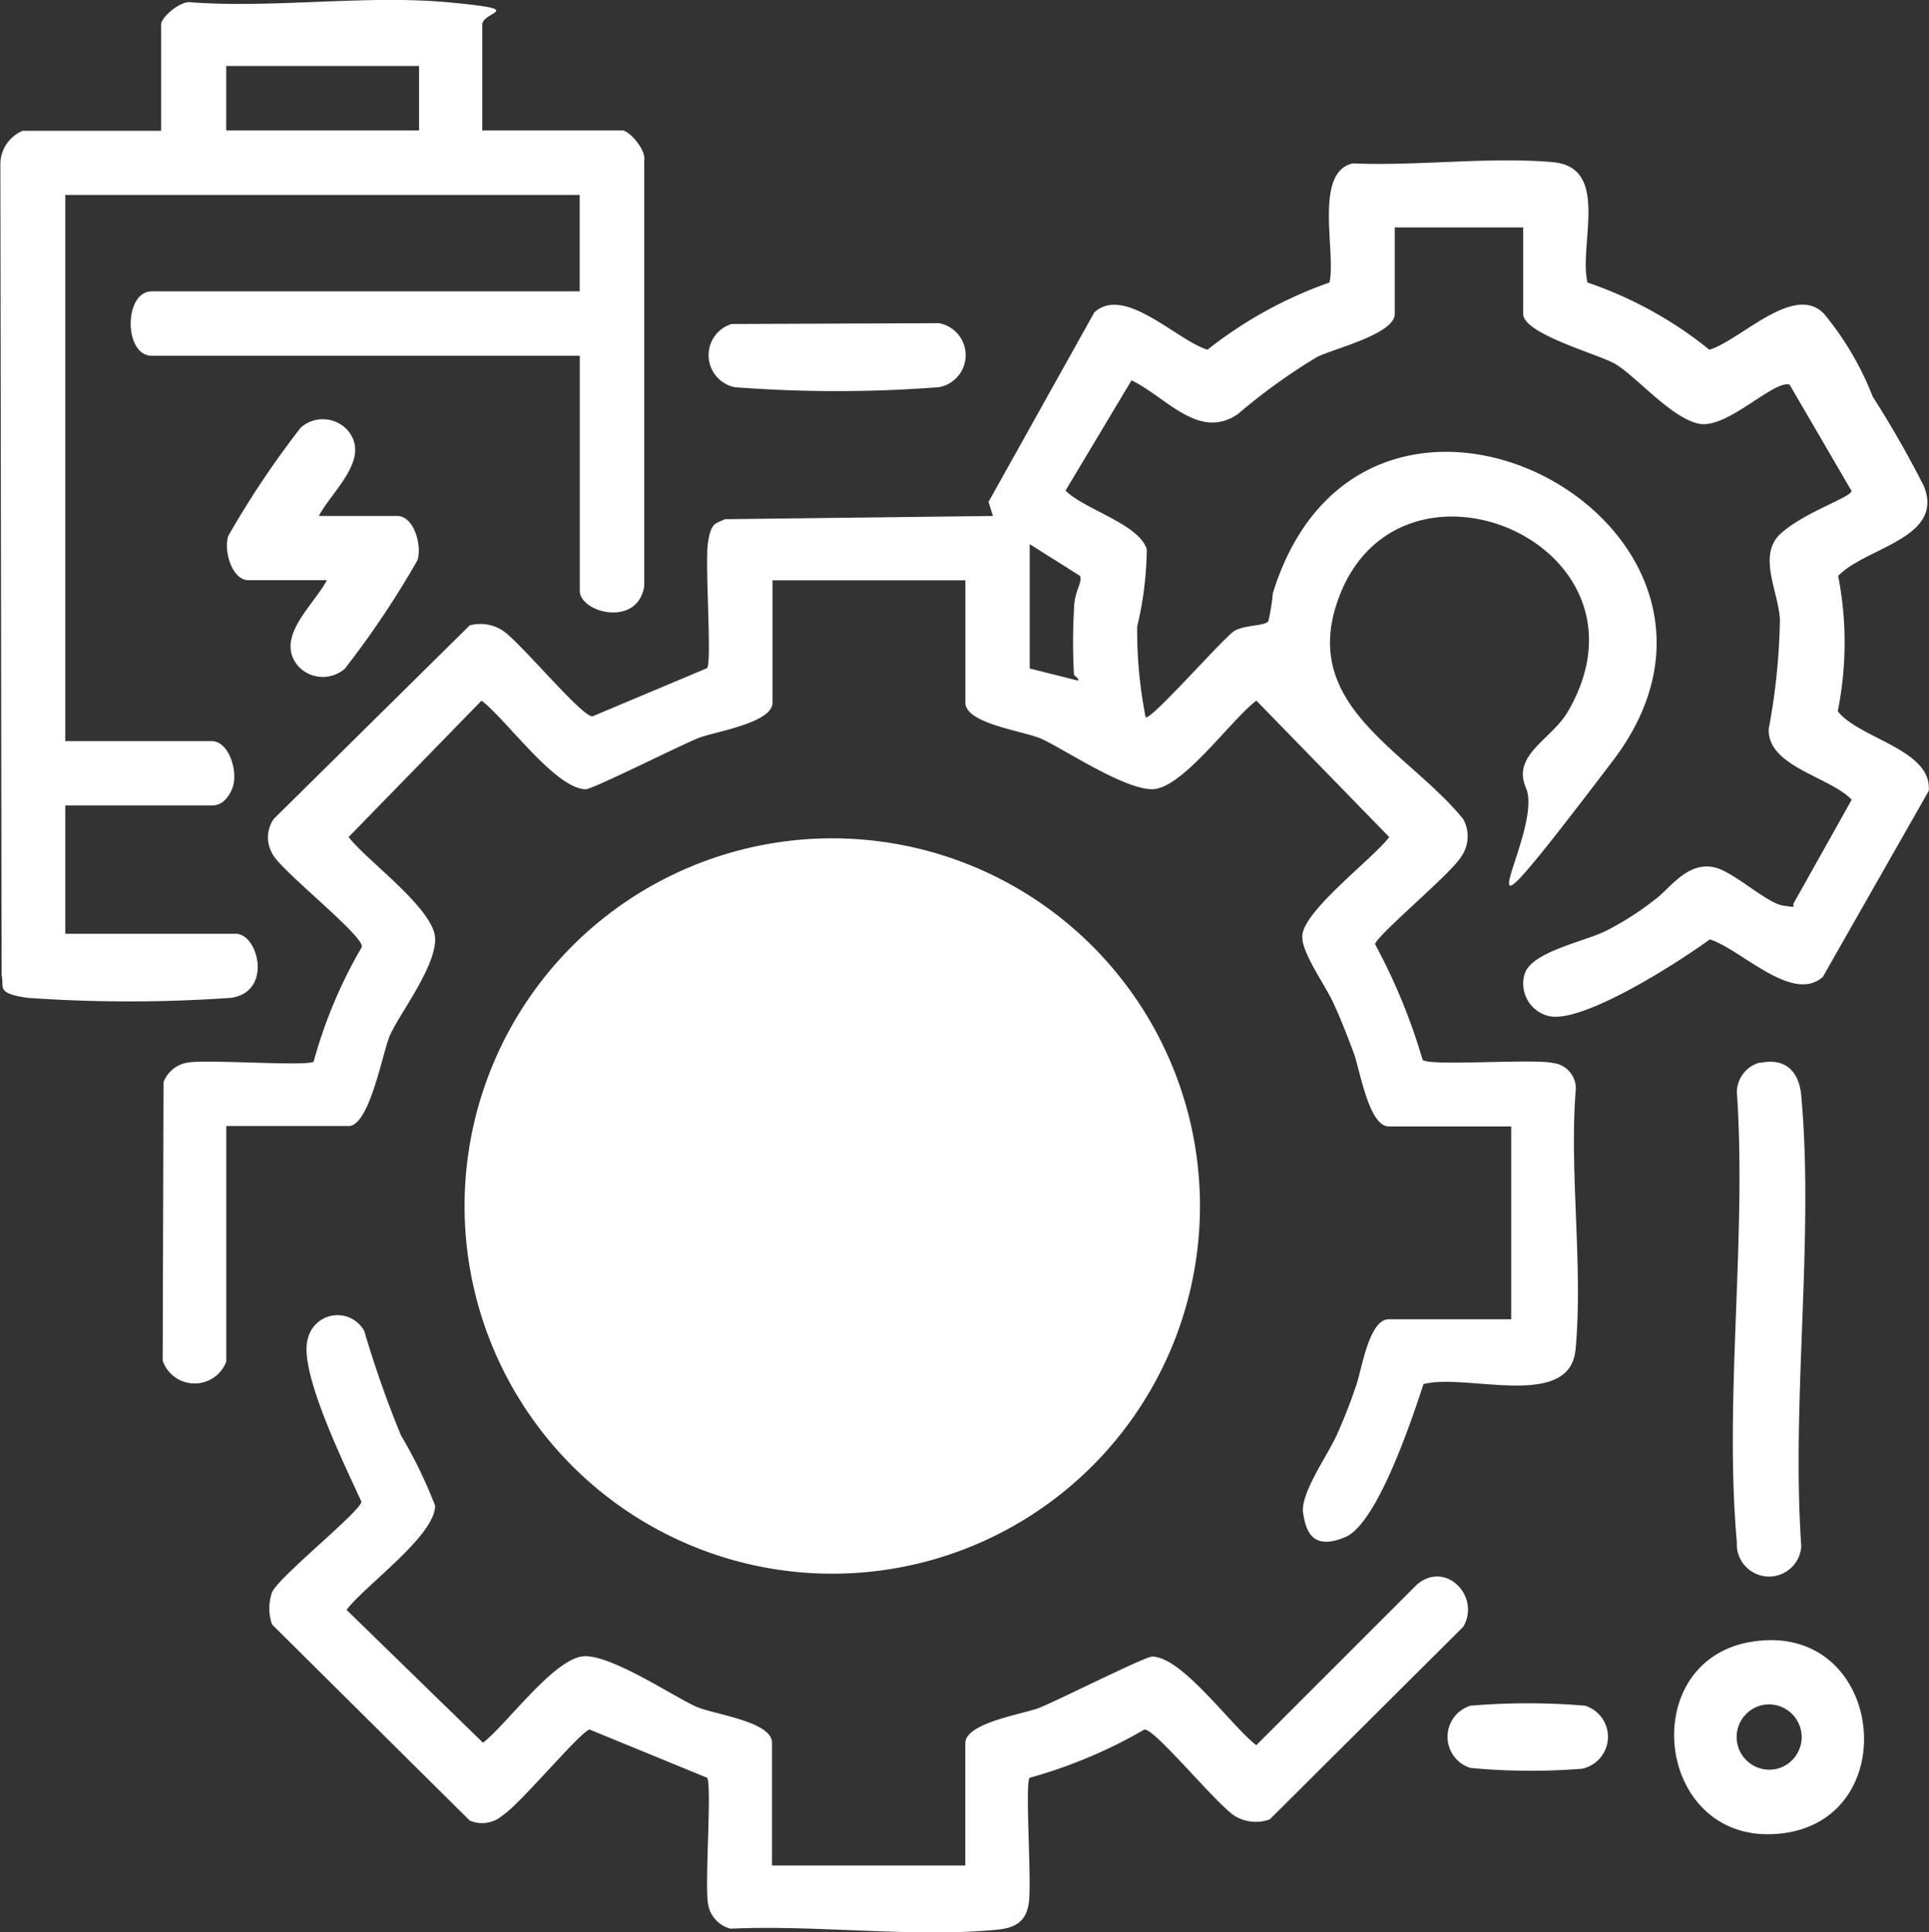
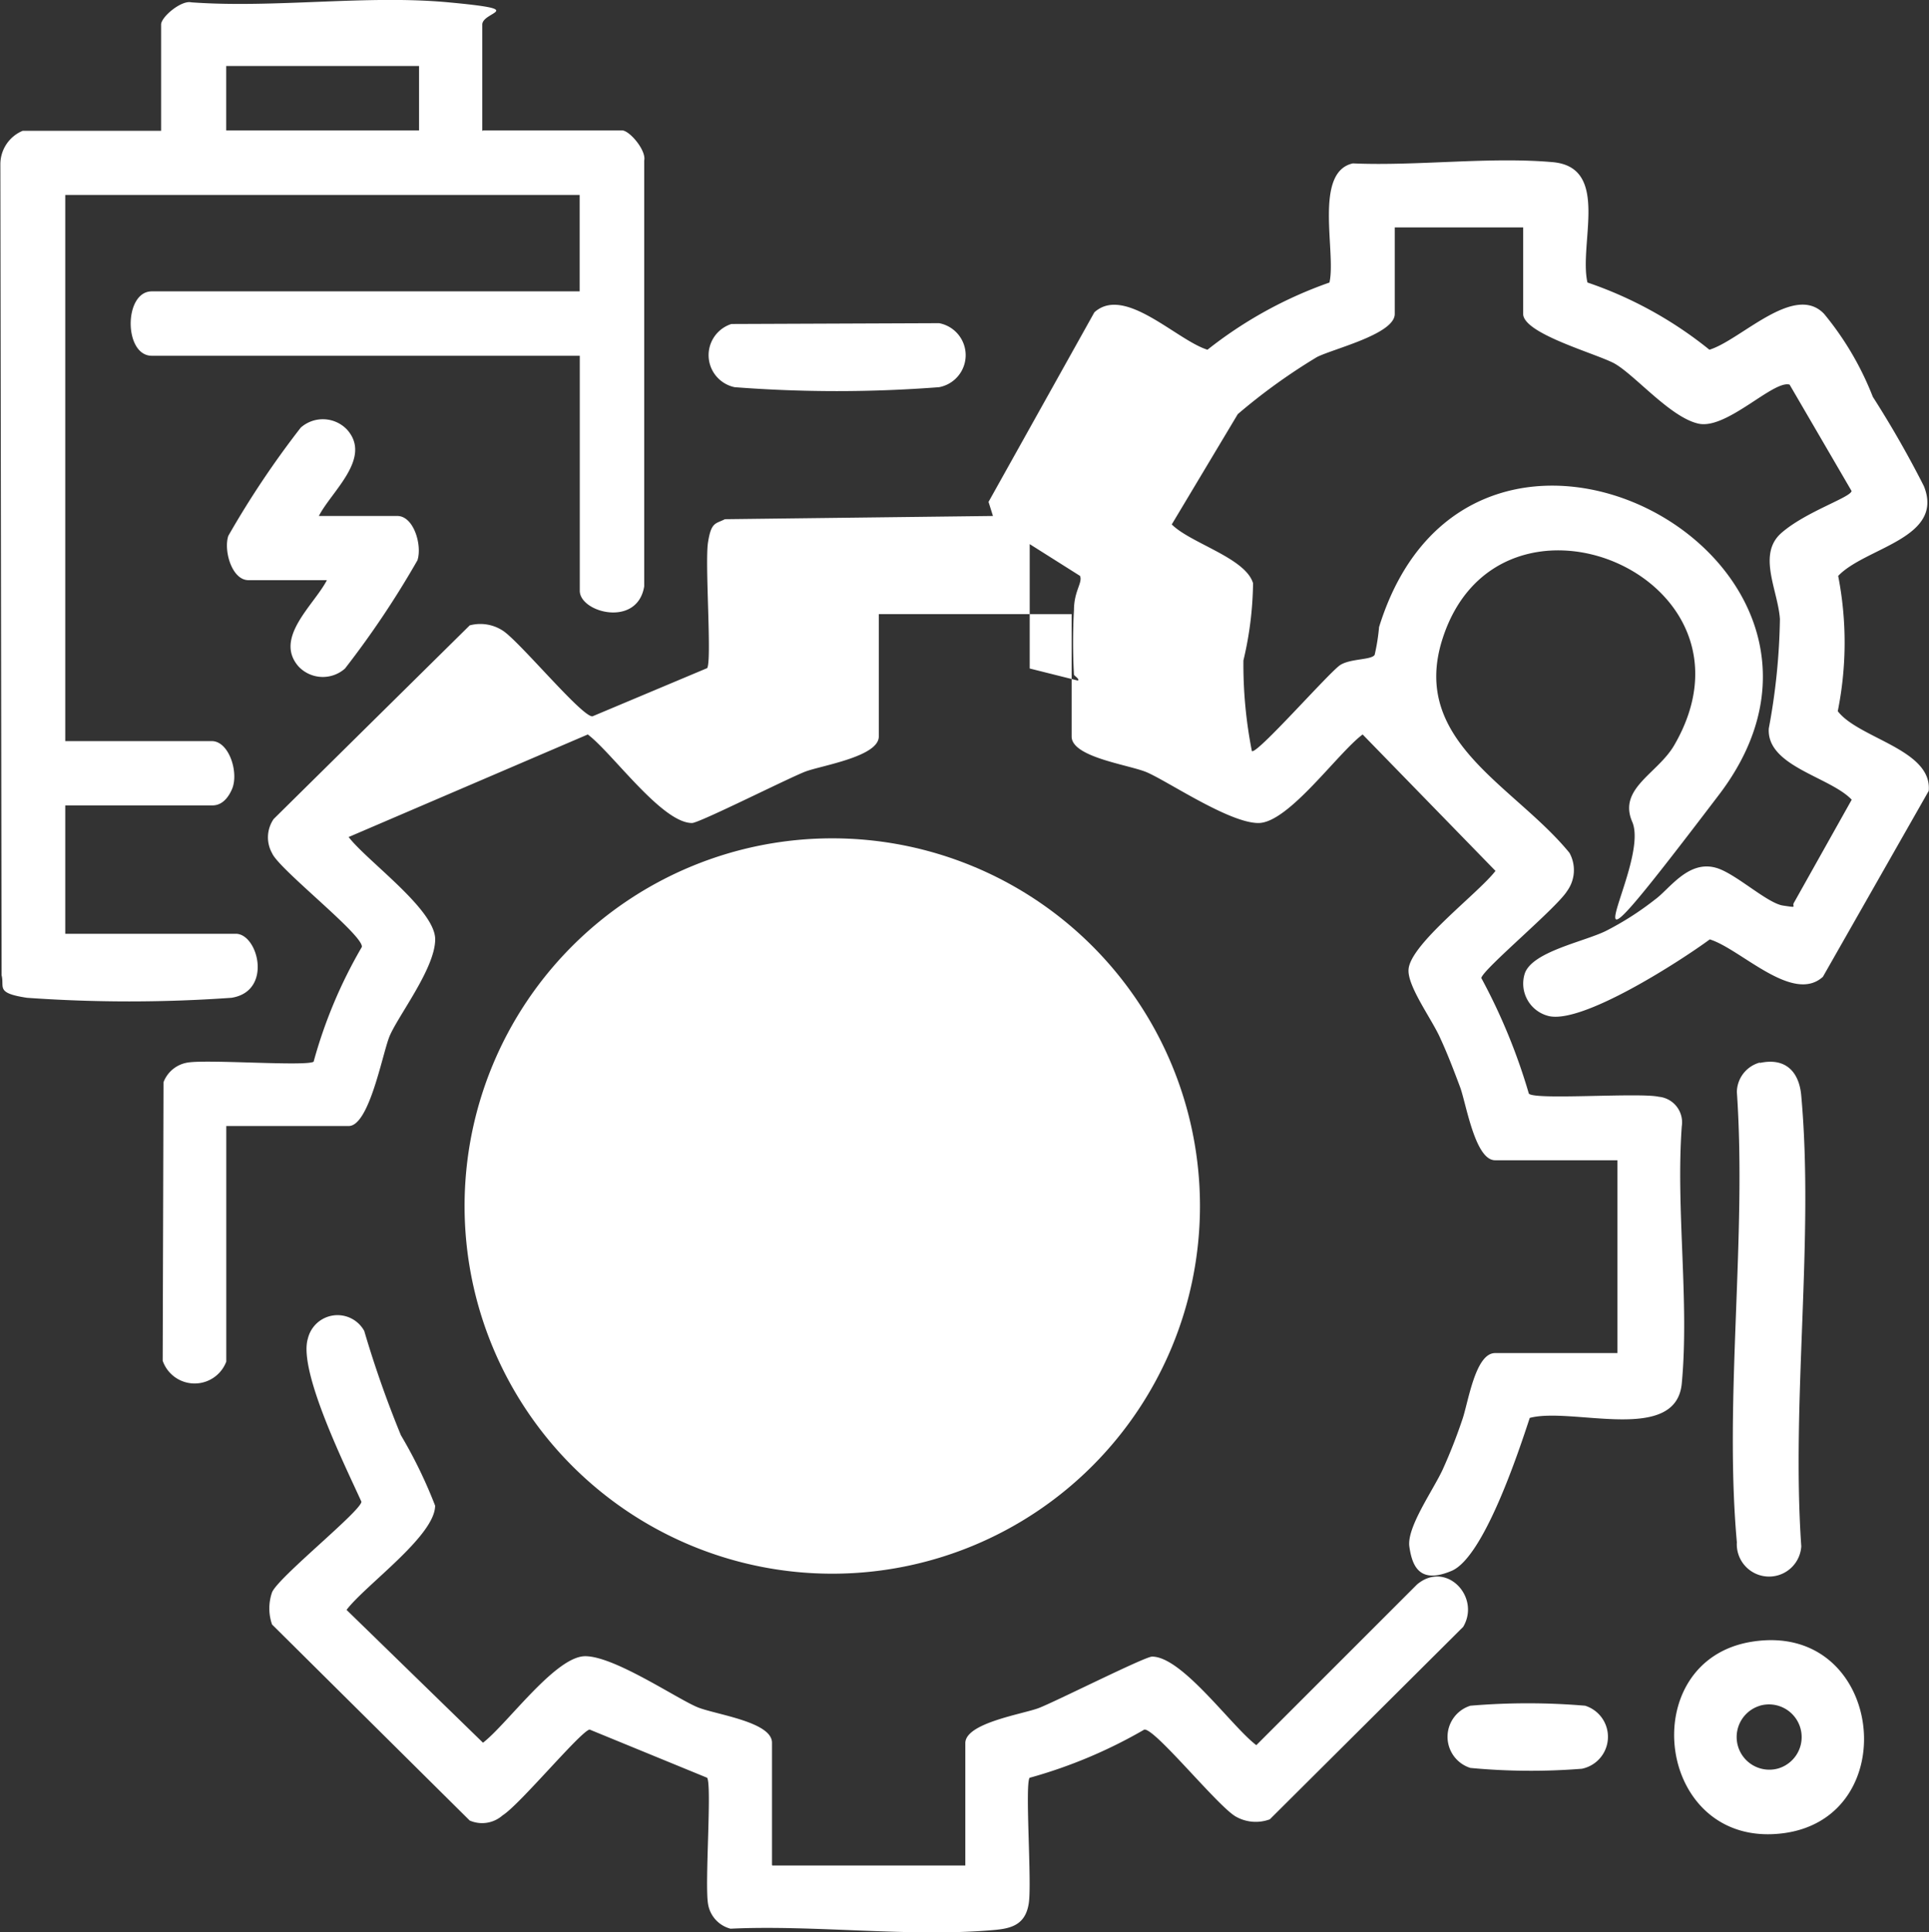
<svg xmlns="http://www.w3.org/2000/svg" width="52.016" height="52.109" viewBox="0 0 52.016 52.109">
  <rect x="0" y="0" width="52.016" height="52.109" fill="#333333" stroke="none" />
  <g id="yenilikçi" transform="translate(-50.676 -299.706)">
-     <path id="Path_16" data-name="Path 16" d="M92.815,371.945a.912.912,0,0,1-1.715-.022l.022-7.511a.837.837,0,0,1,.662-.532c.564-.087,3.191.109,3.386-.022a12.906,12.906,0,0,1,1.3-3.093c.054-.315-2.236-2.095-2.42-2.529a.873.873,0,0,1,.043-.923l5.286-5.221a1.109,1.109,0,0,1,.89.141c.445.282,2.138,2.334,2.42,2.312l3.093-1.3c.13-.206-.065-2.822.022-3.386s.206-.5.456-.63l7.228-.087-.119-.38,2.854-5.112c.814-.738,2.214.749,3.05,1.009a11.336,11.336,0,0,1,3.289-1.812c.185-.814-.434-2.974.63-3.213,1.737.076,3.69-.185,5.394-.033,1.552.141.695,2.2.933,3.245a10.722,10.722,0,0,1,3.289,1.813c.847-.26,2.29-1.812,3.093-.966a8.161,8.161,0,0,1,1.313,2.236,27.636,27.636,0,0,1,1.378,2.41c.564,1.411-1.585,1.65-2.312,2.42a9.373,9.373,0,0,1-.011,3.647c.564.738,2.551,1.031,2.453,2.149l-2.854,5.014c-.814.738-2.214-.749-3.05-1.009-.781.575-3.462,2.312-4.363,2.062a.9.9,0,0,1-.63-1.129c.185-.6,1.6-.868,2.192-1.161a8.04,8.04,0,0,0,1.324-.847c.391-.282.89-1.064,1.639-.857.521.141,1.378.955,1.813,1.02s.217.033.3-.087l1.552-2.768c-.586-.619-2.3-.9-2.236-1.921a17.266,17.266,0,0,0,.3-2.952c-.054-.781-.619-1.747.043-2.323s1.867-.955,1.889-1.129L134.97,345.6c-.434-.13-1.693,1.216-2.453,1.053s-1.726-1.324-2.279-1.628c-.51-.271-2.453-.8-2.453-1.335V341.36h-3.462v2.334c0,.543-1.639.933-2.095,1.161a15.918,15.918,0,0,0-2.138,1.541c-1.053.716-1.921-.456-2.865-.912l-1.78,2.974c.51.51,1.986.9,2.192,1.585a9.416,9.416,0,0,1-.26,2.084,12.093,12.093,0,0,0,.228,2.442c.119.119,2.106-2.149,2.388-2.323s.836-.13.923-.271a5.434,5.434,0,0,0,.119-.749c2.485-8.021,14.023-1.867,9.171,4.515s-1.813,1.965-2.344.738c-.391-.9.684-1.3,1.129-2.062,2.648-4.548-4.71-7.619-6.241-2.887-.9,2.779,1.932,3.962,3.419,5.785a.961.961,0,0,1-.065,1.031c-.282.456-2.268,2.106-2.312,2.344a15.937,15.937,0,0,1,1.281,3.115c.13.184,2.974-.033,3.506.087a.692.692,0,0,1,.619.792c-.163,2.236.206,4.732,0,6.935-.152,1.65-2.952.63-4.1.933-.3.912-1.237,3.755-2.106,4.124s-1.064-.13-1.14-.651.64-1.52.9-2.084a14.222,14.222,0,0,0,.521-1.324c.163-.445.347-1.813.89-1.813h3.3v-5.2h-3.3c-.543,0-.781-1.541-.944-1.975s-.336-.89-.532-1.313c-.217-.5-.89-1.4-.857-1.856.043-.684,1.889-2.062,2.344-2.659l-3.582-3.679c-.673.5-2,2.388-2.811,2.388s-2.54-1.194-3.061-1.389-1.975-.4-1.975-.944v-3.3h-5.2v3.3c0,.543-1.541.781-1.975.944s-2.865,1.389-3.061,1.389c-.814,0-2.149-1.889-2.811-2.388L96.114,357.8c.5.651,2.334,1.954,2.334,2.757s-1.053,2.127-1.248,2.659-.543,2.377-1.085,2.377h-3.3v6.349Zm22.858-18.527a15.446,15.446,0,0,1,0-1.737c0-.521.239-.738.163-.923l-1.357-.857v3.354l1.3.326C115.835,353.537,115.672,353.451,115.672,353.418Z" transform="translate(-36.037 -35.522)" fill="#fff" />
+     <path id="Path_16" data-name="Path 16" d="M92.815,371.945a.912.912,0,0,1-1.715-.022l.022-7.511a.837.837,0,0,1,.662-.532c.564-.087,3.191.109,3.386-.022a12.906,12.906,0,0,1,1.3-3.093c.054-.315-2.236-2.095-2.42-2.529a.873.873,0,0,1,.043-.923l5.286-5.221a1.109,1.109,0,0,1,.89.141c.445.282,2.138,2.334,2.42,2.312l3.093-1.3c.13-.206-.065-2.822.022-3.386s.206-.5.456-.63l7.228-.087-.119-.38,2.854-5.112c.814-.738,2.214.749,3.05,1.009a11.336,11.336,0,0,1,3.289-1.812c.185-.814-.434-2.974.63-3.213,1.737.076,3.69-.185,5.394-.033,1.552.141.695,2.2.933,3.245a10.722,10.722,0,0,1,3.289,1.813c.847-.26,2.29-1.812,3.093-.966a8.161,8.161,0,0,1,1.313,2.236,27.636,27.636,0,0,1,1.378,2.41c.564,1.411-1.585,1.65-2.312,2.42a9.373,9.373,0,0,1-.011,3.647c.564.738,2.551,1.031,2.453,2.149l-2.854,5.014c-.814.738-2.214-.749-3.05-1.009-.781.575-3.462,2.312-4.363,2.062a.9.9,0,0,1-.63-1.129c.185-.6,1.6-.868,2.192-1.161a8.04,8.04,0,0,0,1.324-.847c.391-.282.89-1.064,1.639-.857.521.141,1.378.955,1.813,1.02s.217.033.3-.087l1.552-2.768c-.586-.619-2.3-.9-2.236-1.921a17.266,17.266,0,0,0,.3-2.952c-.054-.781-.619-1.747.043-2.323s1.867-.955,1.889-1.129L134.97,345.6c-.434-.13-1.693,1.216-2.453,1.053s-1.726-1.324-2.279-1.628c-.51-.271-2.453-.8-2.453-1.335V341.36h-3.462v2.334c0,.543-1.639.933-2.095,1.161a15.918,15.918,0,0,0-2.138,1.541l-1.78,2.974c.51.51,1.986.9,2.192,1.585a9.416,9.416,0,0,1-.26,2.084,12.093,12.093,0,0,0,.228,2.442c.119.119,2.106-2.149,2.388-2.323s.836-.13.923-.271a5.434,5.434,0,0,0,.119-.749c2.485-8.021,14.023-1.867,9.171,4.515s-1.813,1.965-2.344.738c-.391-.9.684-1.3,1.129-2.062,2.648-4.548-4.71-7.619-6.241-2.887-.9,2.779,1.932,3.962,3.419,5.785a.961.961,0,0,1-.065,1.031c-.282.456-2.268,2.106-2.312,2.344a15.937,15.937,0,0,1,1.281,3.115c.13.184,2.974-.033,3.506.087a.692.692,0,0,1,.619.792c-.163,2.236.206,4.732,0,6.935-.152,1.65-2.952.63-4.1.933-.3.912-1.237,3.755-2.106,4.124s-1.064-.13-1.14-.651.64-1.52.9-2.084a14.222,14.222,0,0,0,.521-1.324c.163-.445.347-1.813.89-1.813h3.3v-5.2h-3.3c-.543,0-.781-1.541-.944-1.975s-.336-.89-.532-1.313c-.217-.5-.89-1.4-.857-1.856.043-.684,1.889-2.062,2.344-2.659l-3.582-3.679c-.673.5-2,2.388-2.811,2.388s-2.54-1.194-3.061-1.389-1.975-.4-1.975-.944v-3.3h-5.2v3.3c0,.543-1.541.781-1.975.944s-2.865,1.389-3.061,1.389c-.814,0-2.149-1.889-2.811-2.388L96.114,357.8c.5.651,2.334,1.954,2.334,2.757s-1.053,2.127-1.248,2.659-.543,2.377-1.085,2.377h-3.3v6.349Zm22.858-18.527a15.446,15.446,0,0,1,0-1.737c0-.521.239-.738.163-.923l-1.357-.857v3.354l1.3.326C115.835,353.537,115.672,353.451,115.672,353.418Z" transform="translate(-36.037 -35.522)" fill="#fff" />
    <path id="Path_17" data-name="Path 17" d="M63.713,303.222h3.734c.206,0,.662.543.6.814v11.483c-.185,1.118-1.737.705-1.737.119V309.3H54.77c-.76,0-.76-1.737,0-1.737H66.307v-2.6H52.436v14.728h3.951c.467,0,.738.857.543,1.3s-.467.434-.543.434H52.436v3.462h4.6c.6,0,1,1.552-.119,1.726a38.958,38.958,0,0,1-5.514,0c-.857-.13-.6-.282-.684-.608l-.033-21.859a.977.977,0,0,1,.6-.912H55.02v-2.865c0-.206.543-.662.814-.6,2.236.163,4.732-.206,6.935,0s.912.239.912.6v2.865Zm-1.737-1.737h-5.2v1.737h5.2Z" fill="#fff" />
    <path id="Path_18" data-name="Path 18" d="M180.15,507.645a9.915,9.915,0,1,0,.011,0Zm.109,1.737a8.677,8.677,0,1,0,8.412,12.959A8.7,8.7,0,0,0,180.258,509.382Z" transform="translate(-107.037 -185.332)" fill="#fff" />
    <path id="Path_19" data-name="Path 19" d="M131.189,641.345h5.2v-3.3c0-.543,1.541-.781,1.975-.944s2.865-1.389,3.061-1.389c.814,0,2.149,1.888,2.811,2.388l4.331-4.331c.781-.662,1.726.326,1.248,1.14L144.6,640.1a1.089,1.089,0,0,1-.9-.065c-.467-.239-2.2-2.4-2.485-2.355a13.161,13.161,0,0,1-3.093,1.3c-.13.2.065,2.833-.022,3.386s-.434.673-.912.716c-2.258.206-4.841-.141-7.131-.033a.824.824,0,0,1-.608-.684c-.087-.564.109-3.191-.022-3.386l-3.169-1.3c-.239.043-1.889,2.03-2.344,2.312a.834.834,0,0,1-.89.141l-5.329-5.286a1.323,1.323,0,0,1,0-.868c.174-.412,2.388-2.182,2.41-2.442-.4-.89-1.715-3.527-1.444-4.4a.822.822,0,0,1,1.52-.206,28.765,28.765,0,0,0,.988,2.811,12.721,12.721,0,0,1,.923,1.9c0,.814-1.889,2.149-2.388,2.811l3.679,3.582c.651-.5,1.954-2.333,2.757-2.333s2.54,1.194,3.061,1.389,1.975.391,1.975.944v3.3Z" transform="translate(-59.683 -291.333)" fill="#fff" />
    <path id="Path_20" data-name="Path 20" d="M481.924,563.531c.695-.152,1.064.239,1.118.89.347,3.853-.271,8.227,0,12.145a.87.87,0,1,1-1.737-.109c-.347-3.853.271-8.227,0-12.145a.837.837,0,0,1,.619-.792Z" transform="translate(-383.794 -235.161)" fill="#fff" />
    <path id="Path_21" data-name="Path 21" d="M468.7,707.255c3.549-.564,4.157,4.743.836,5.166C466.112,712.856,465.493,707.765,468.7,707.255Zm.217,1.726a.881.881,0,0,0,.488,1.693A.881.881,0,0,0,468.912,708.981Z" transform="translate(-370.782 -363.278)" fill="#fff" />
    <path id="Path_22" data-name="Path 22" d="M109.543,406.436h2.116c.445,0,.673.792.543,1.194a24.76,24.76,0,0,1-1.954,2.92A.9.9,0,0,1,109,410.5c-.684-.771.412-1.661.76-2.333h-2.116c-.445,0-.673-.792-.543-1.194a24.761,24.761,0,0,1,1.954-2.92.9.9,0,0,1,1.248.054C110.986,404.873,109.89,405.763,109.543,406.436Z" transform="translate(-50.269 -92.816)" fill="#fff" />
    <path id="Path_23" data-name="Path 23" d="M227.356,380.022l5.6-.022a.878.878,0,0,1,0,1.726,35.951,35.951,0,0,1-5.514,0A.882.882,0,0,1,227.356,380.022Z" transform="translate(-156.957 -71.579)" fill="#fff" />
    <path id="Path_24" data-name="Path 24" d="M410.885,722.965a18.394,18.394,0,0,1,3.093,0,.879.879,0,0,1-.087,1.7,17.354,17.354,0,0,1-3.006-.022A.879.879,0,0,1,410.885,722.965Z" transform="translate(-320.559 -377.262)" fill="#fff" />
    <path id="Path_27" data-name="Path 27" d="M208.9,539.576a7.14,7.14,0,0,1,3.375.456c.705.293,1.248.5,1.085,1.4s-1.726.185-2.3.033a5.2,5.2,0,1,0,3.625,3.625c-.152-.586-1.02-1.845-.141-2.247s1.52.792,1.758,1.6a6.942,6.942,0,0,1-9.964,8.118c-5.926-3.191-4.113-12.308,2.54-12.981Z" transform="translate(-135.572 -213.801)" fill="#fff" />
-     <path id="Path_28" data-name="Path 28" d="M245.243,574.036h2.116c.445,0,.673.792.543,1.194a24.759,24.759,0,0,1-1.954,2.92.9.9,0,0,1-1.248-.054c-.684-.771.412-1.661.76-2.333h-2.116c-.445,0-.673-.792-.543-1.194a24.771,24.771,0,0,1,1.954-2.92A.9.9,0,0,1,246,571.7C246.686,572.473,245.59,573.363,245.243,574.036Z" transform="translate(-171.24 -242.225)" fill="#fff" />
  </g>
</svg>